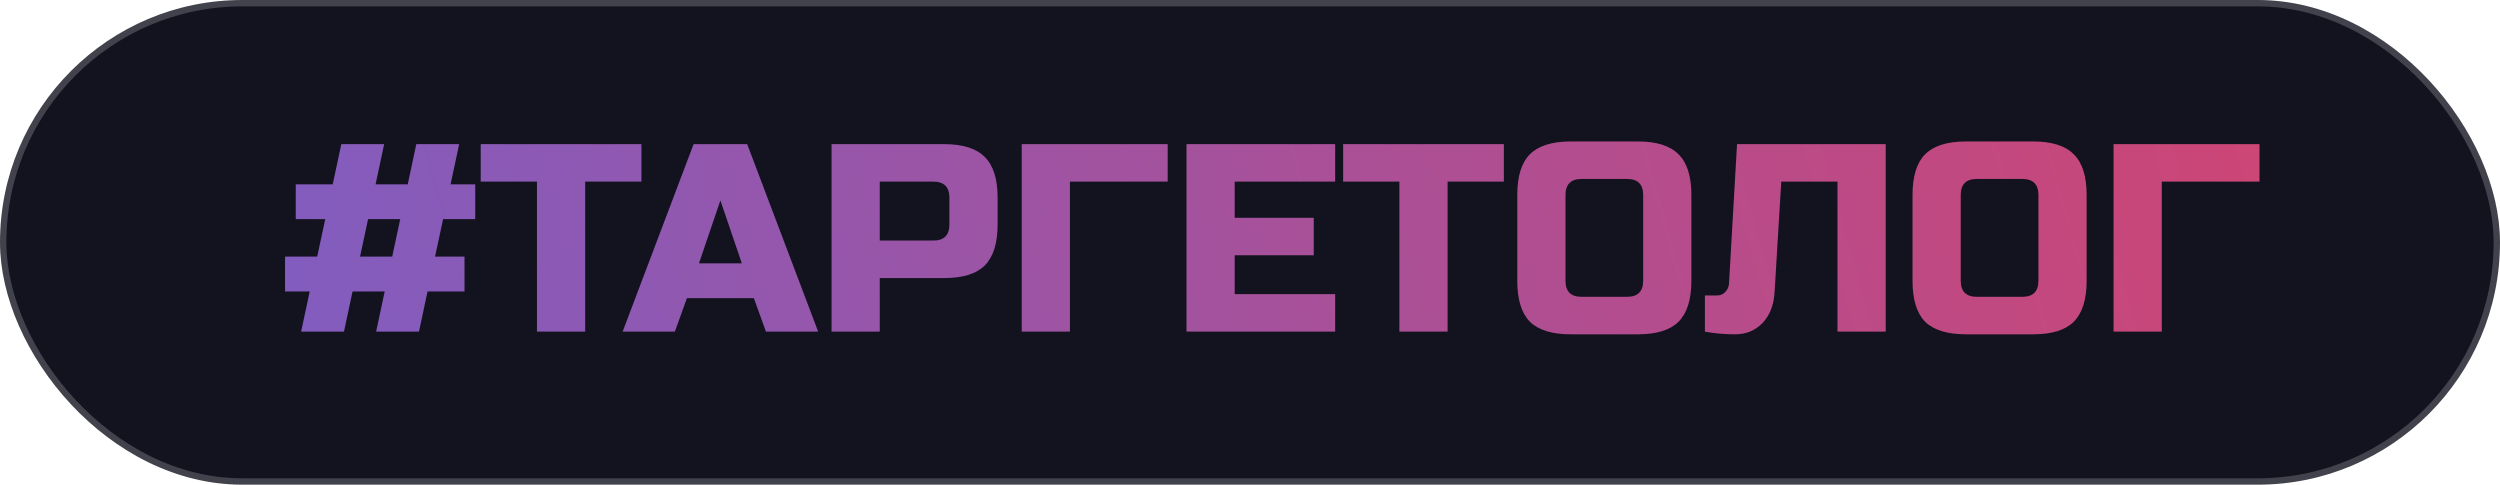
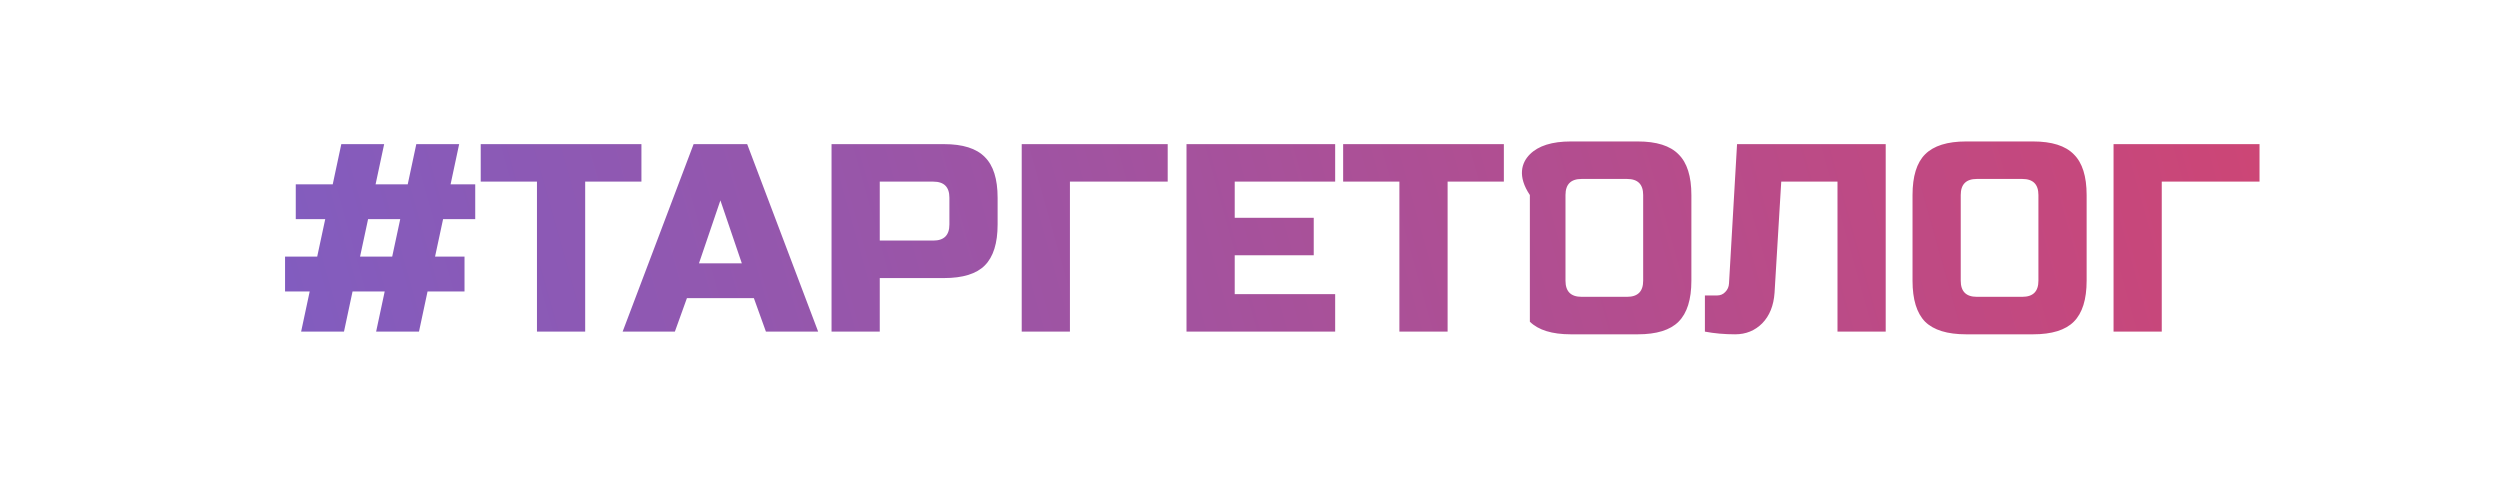
<svg xmlns="http://www.w3.org/2000/svg" width="392" height="76" viewBox="0 0 392 76" fill="none">
-   <rect x="0.5" y="0.5" width="391" height="75" rx="37.5" fill="#13131F" stroke="#42424C" />
-   <path d="M47.216 52L48.56 45.7H44.696V40.24H49.736L50.996 34.36H46.376V28.9H52.172L53.516 22.6H60.236L58.892 28.9H63.932L65.276 22.6H71.996L70.652 28.9H74.516V34.36H69.476L68.216 40.24H72.836V45.7H67.04L65.696 52H58.976L60.32 45.7H55.28L53.936 52H47.216ZM56.456 40.24H61.496L62.756 34.36H57.716L56.456 40.24ZM91.756 52H84.196V28.48H75.376V22.6H100.576V28.48H91.756V52ZM105.818 52H97.628L108.758 22.6H117.158L128.288 52H120.098L118.208 46.75H107.708L105.818 52ZM109.598 41.29H116.318L112.958 31.42L109.598 41.29ZM130.386 22.6H148.026C150.966 22.6 153.094 23.272 154.41 24.616C155.754 25.932 156.426 28.06 156.426 31V35.2C156.426 38.14 155.754 40.282 154.41 41.626C153.094 42.942 150.966 43.6 148.026 43.6H137.946V52H130.386V22.6ZM148.866 31C148.866 29.32 148.026 28.48 146.346 28.48H137.946V37.72H146.346C148.026 37.72 148.866 36.88 148.866 35.2V31ZM167.765 52H160.205V22.6H183.095V28.48H167.765V52ZM209.354 52H186.044V22.6H209.354V28.48H193.604V34.15H205.994V40.03H193.604V46.12H209.354V52ZM226.985 52H219.425V28.48H210.605V22.6H235.805V28.48H226.985V52ZM257.649 30.58C257.649 28.9 256.809 28.06 255.129 28.06H247.989C246.309 28.06 245.469 28.9 245.469 30.58V44.02C245.469 45.7 246.309 46.54 247.989 46.54H255.129C256.809 46.54 257.649 45.7 257.649 44.02V30.58ZM265.209 44.02C265.209 46.96 264.537 49.102 263.193 50.446C261.877 51.762 259.749 52.42 256.809 52.42H246.309C243.369 52.42 241.227 51.762 239.883 50.446C238.567 49.102 237.909 46.96 237.909 44.02V30.58C237.909 27.64 238.567 25.512 239.883 24.196C241.227 22.852 243.369 22.18 246.309 22.18H256.809C259.749 22.18 261.877 22.852 263.193 24.196C264.537 25.512 265.209 27.64 265.209 30.58V44.02ZM278.249 45.91C278.109 47.926 277.465 49.522 276.317 50.698C275.169 51.846 273.755 52.42 272.075 52.42C270.395 52.42 268.813 52.28 267.329 52V46.33H269.219C269.751 46.33 270.185 46.148 270.521 45.784C270.885 45.42 271.081 44.972 271.109 44.44L272.369 22.6H295.679V52H288.119V28.48H279.299L278.249 45.91ZM319.624 30.58C319.624 28.9 318.784 28.06 317.104 28.06H309.964C308.284 28.06 307.444 28.9 307.444 30.58V44.02C307.444 45.7 308.284 46.54 309.964 46.54H317.104C318.784 46.54 319.624 45.7 319.624 44.02V30.58ZM327.184 44.02C327.184 46.96 326.512 49.102 325.168 50.446C323.852 51.762 321.724 52.42 318.784 52.42H308.284C305.344 52.42 303.202 51.762 301.858 50.446C300.542 49.102 299.884 46.96 299.884 44.02V30.58C299.884 27.64 300.542 25.512 301.858 24.196C303.202 22.852 305.344 22.18 308.284 22.18H318.784C321.724 22.18 323.852 22.852 325.168 24.196C326.512 25.512 327.184 27.64 327.184 30.58V44.02ZM338.964 52H331.404V22.6H354.294V28.48H338.964V52Z" fill="url(#paint0_linear)" />
+   <path d="M47.216 52L48.56 45.7H44.696V40.24H49.736L50.996 34.36H46.376V28.9H52.172L53.516 22.6H60.236L58.892 28.9H63.932L65.276 22.6H71.996L70.652 28.9H74.516V34.36H69.476L68.216 40.24H72.836V45.7H67.04L65.696 52H58.976L60.32 45.7H55.28L53.936 52H47.216ZM56.456 40.24H61.496L62.756 34.36H57.716L56.456 40.24ZM91.756 52H84.196V28.48H75.376V22.6H100.576V28.48H91.756V52ZM105.818 52H97.628L108.758 22.6H117.158L128.288 52H120.098L118.208 46.75H107.708L105.818 52ZM109.598 41.29H116.318L112.958 31.42L109.598 41.29ZM130.386 22.6H148.026C150.966 22.6 153.094 23.272 154.41 24.616C155.754 25.932 156.426 28.06 156.426 31V35.2C156.426 38.14 155.754 40.282 154.41 41.626C153.094 42.942 150.966 43.6 148.026 43.6H137.946V52H130.386V22.6ZM148.866 31C148.866 29.32 148.026 28.48 146.346 28.48H137.946V37.72H146.346C148.026 37.72 148.866 36.88 148.866 35.2V31ZM167.765 52H160.205V22.6H183.095V28.48H167.765V52ZM209.354 52H186.044V22.6H209.354V28.48H193.604V34.15H205.994V40.03H193.604V46.12H209.354V52ZM226.985 52H219.425V28.48H210.605V22.6H235.805V28.48H226.985V52ZM257.649 30.58C257.649 28.9 256.809 28.06 255.129 28.06H247.989C246.309 28.06 245.469 28.9 245.469 30.58V44.02C245.469 45.7 246.309 46.54 247.989 46.54H255.129C256.809 46.54 257.649 45.7 257.649 44.02V30.58ZM265.209 44.02C265.209 46.96 264.537 49.102 263.193 50.446C261.877 51.762 259.749 52.42 256.809 52.42H246.309C243.369 52.42 241.227 51.762 239.883 50.446V30.58C237.909 27.64 238.567 25.512 239.883 24.196C241.227 22.852 243.369 22.18 246.309 22.18H256.809C259.749 22.18 261.877 22.852 263.193 24.196C264.537 25.512 265.209 27.64 265.209 30.58V44.02ZM278.249 45.91C278.109 47.926 277.465 49.522 276.317 50.698C275.169 51.846 273.755 52.42 272.075 52.42C270.395 52.42 268.813 52.28 267.329 52V46.33H269.219C269.751 46.33 270.185 46.148 270.521 45.784C270.885 45.42 271.081 44.972 271.109 44.44L272.369 22.6H295.679V52H288.119V28.48H279.299L278.249 45.91ZM319.624 30.58C319.624 28.9 318.784 28.06 317.104 28.06H309.964C308.284 28.06 307.444 28.9 307.444 30.58V44.02C307.444 45.7 308.284 46.54 309.964 46.54H317.104C318.784 46.54 319.624 45.7 319.624 44.02V30.58ZM327.184 44.02C327.184 46.96 326.512 49.102 325.168 50.446C323.852 51.762 321.724 52.42 318.784 52.42H308.284C305.344 52.42 303.202 51.762 301.858 50.446C300.542 49.102 299.884 46.96 299.884 44.02V30.58C299.884 27.64 300.542 25.512 301.858 24.196C303.202 22.852 305.344 22.18 308.284 22.18H318.784C321.724 22.18 323.852 22.852 325.168 24.196C326.512 25.512 327.184 27.64 327.184 30.58V44.02ZM338.964 52H331.404V22.6H354.294V28.48H338.964V52Z" fill="url(#paint0_linear)" />
  <defs>
    <linearGradient id="paint0_linear" x1="-110.636" y1="61.734" x2="477.676" y2="-103.63" gradientUnits="userSpaceOnUse">
      <stop stop-color="#5C68E4" />
      <stop offset="1" stop-color="#F23A51" />
    </linearGradient>
  </defs>
</svg>